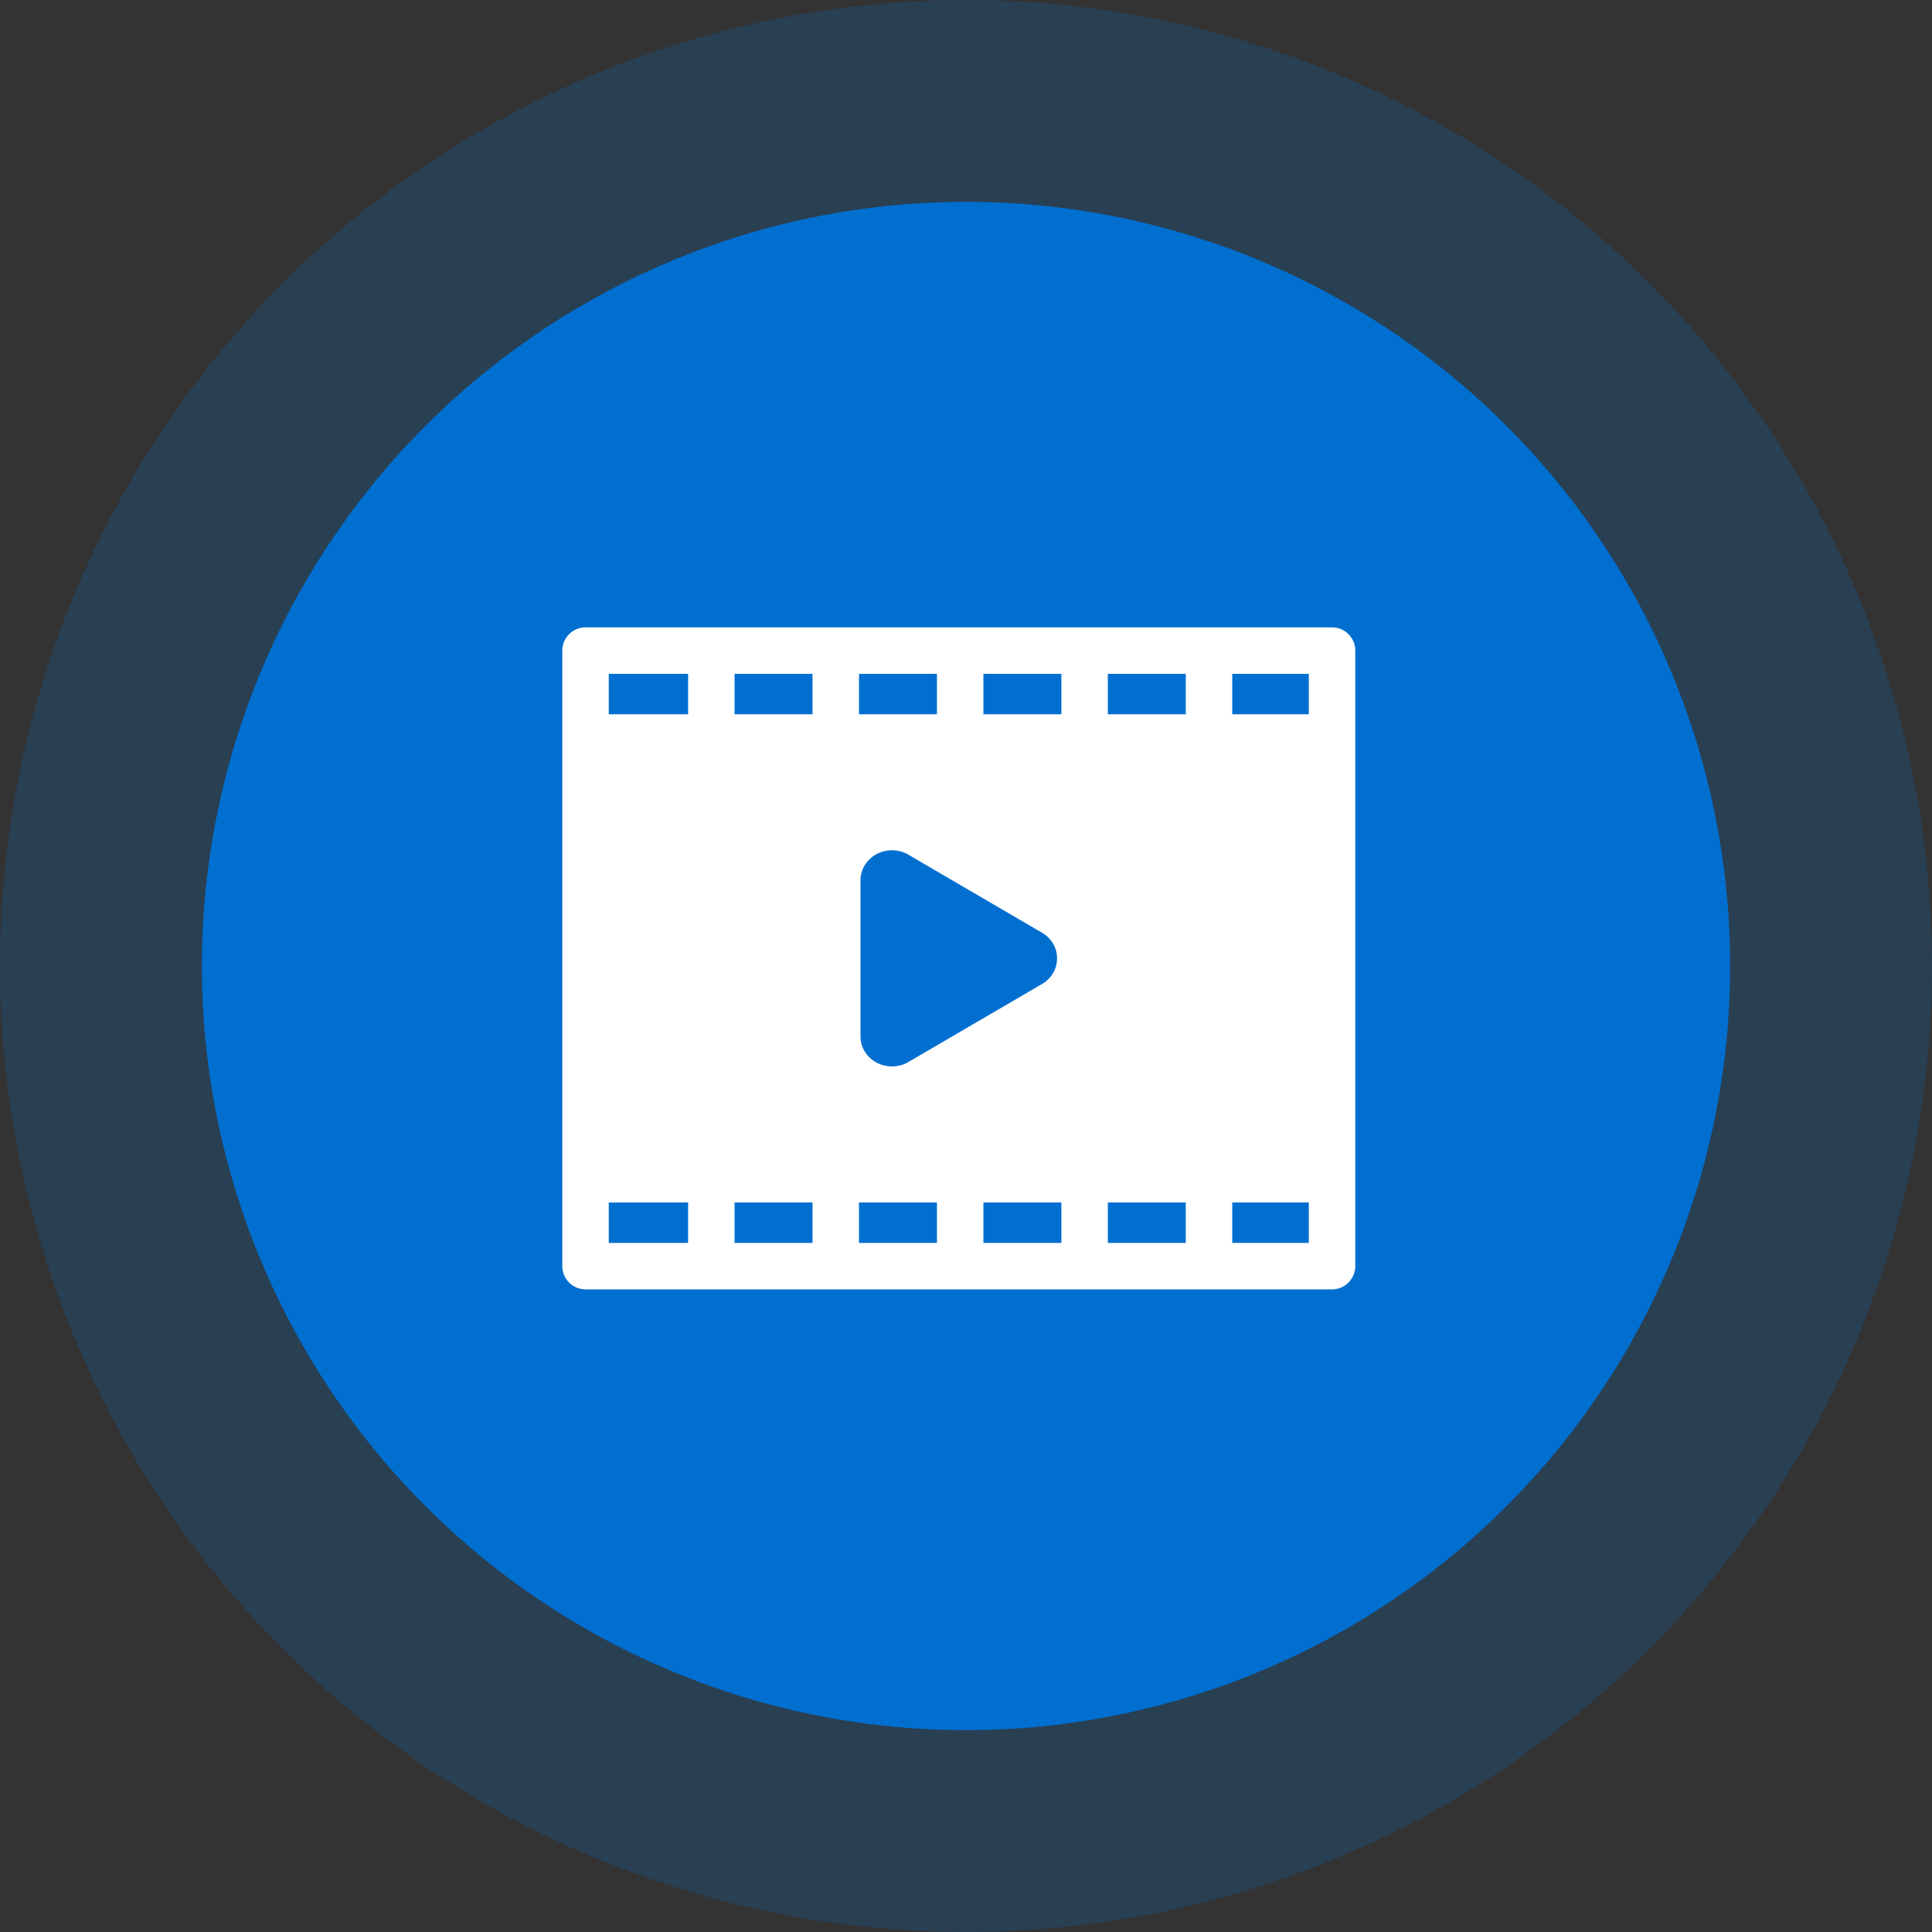
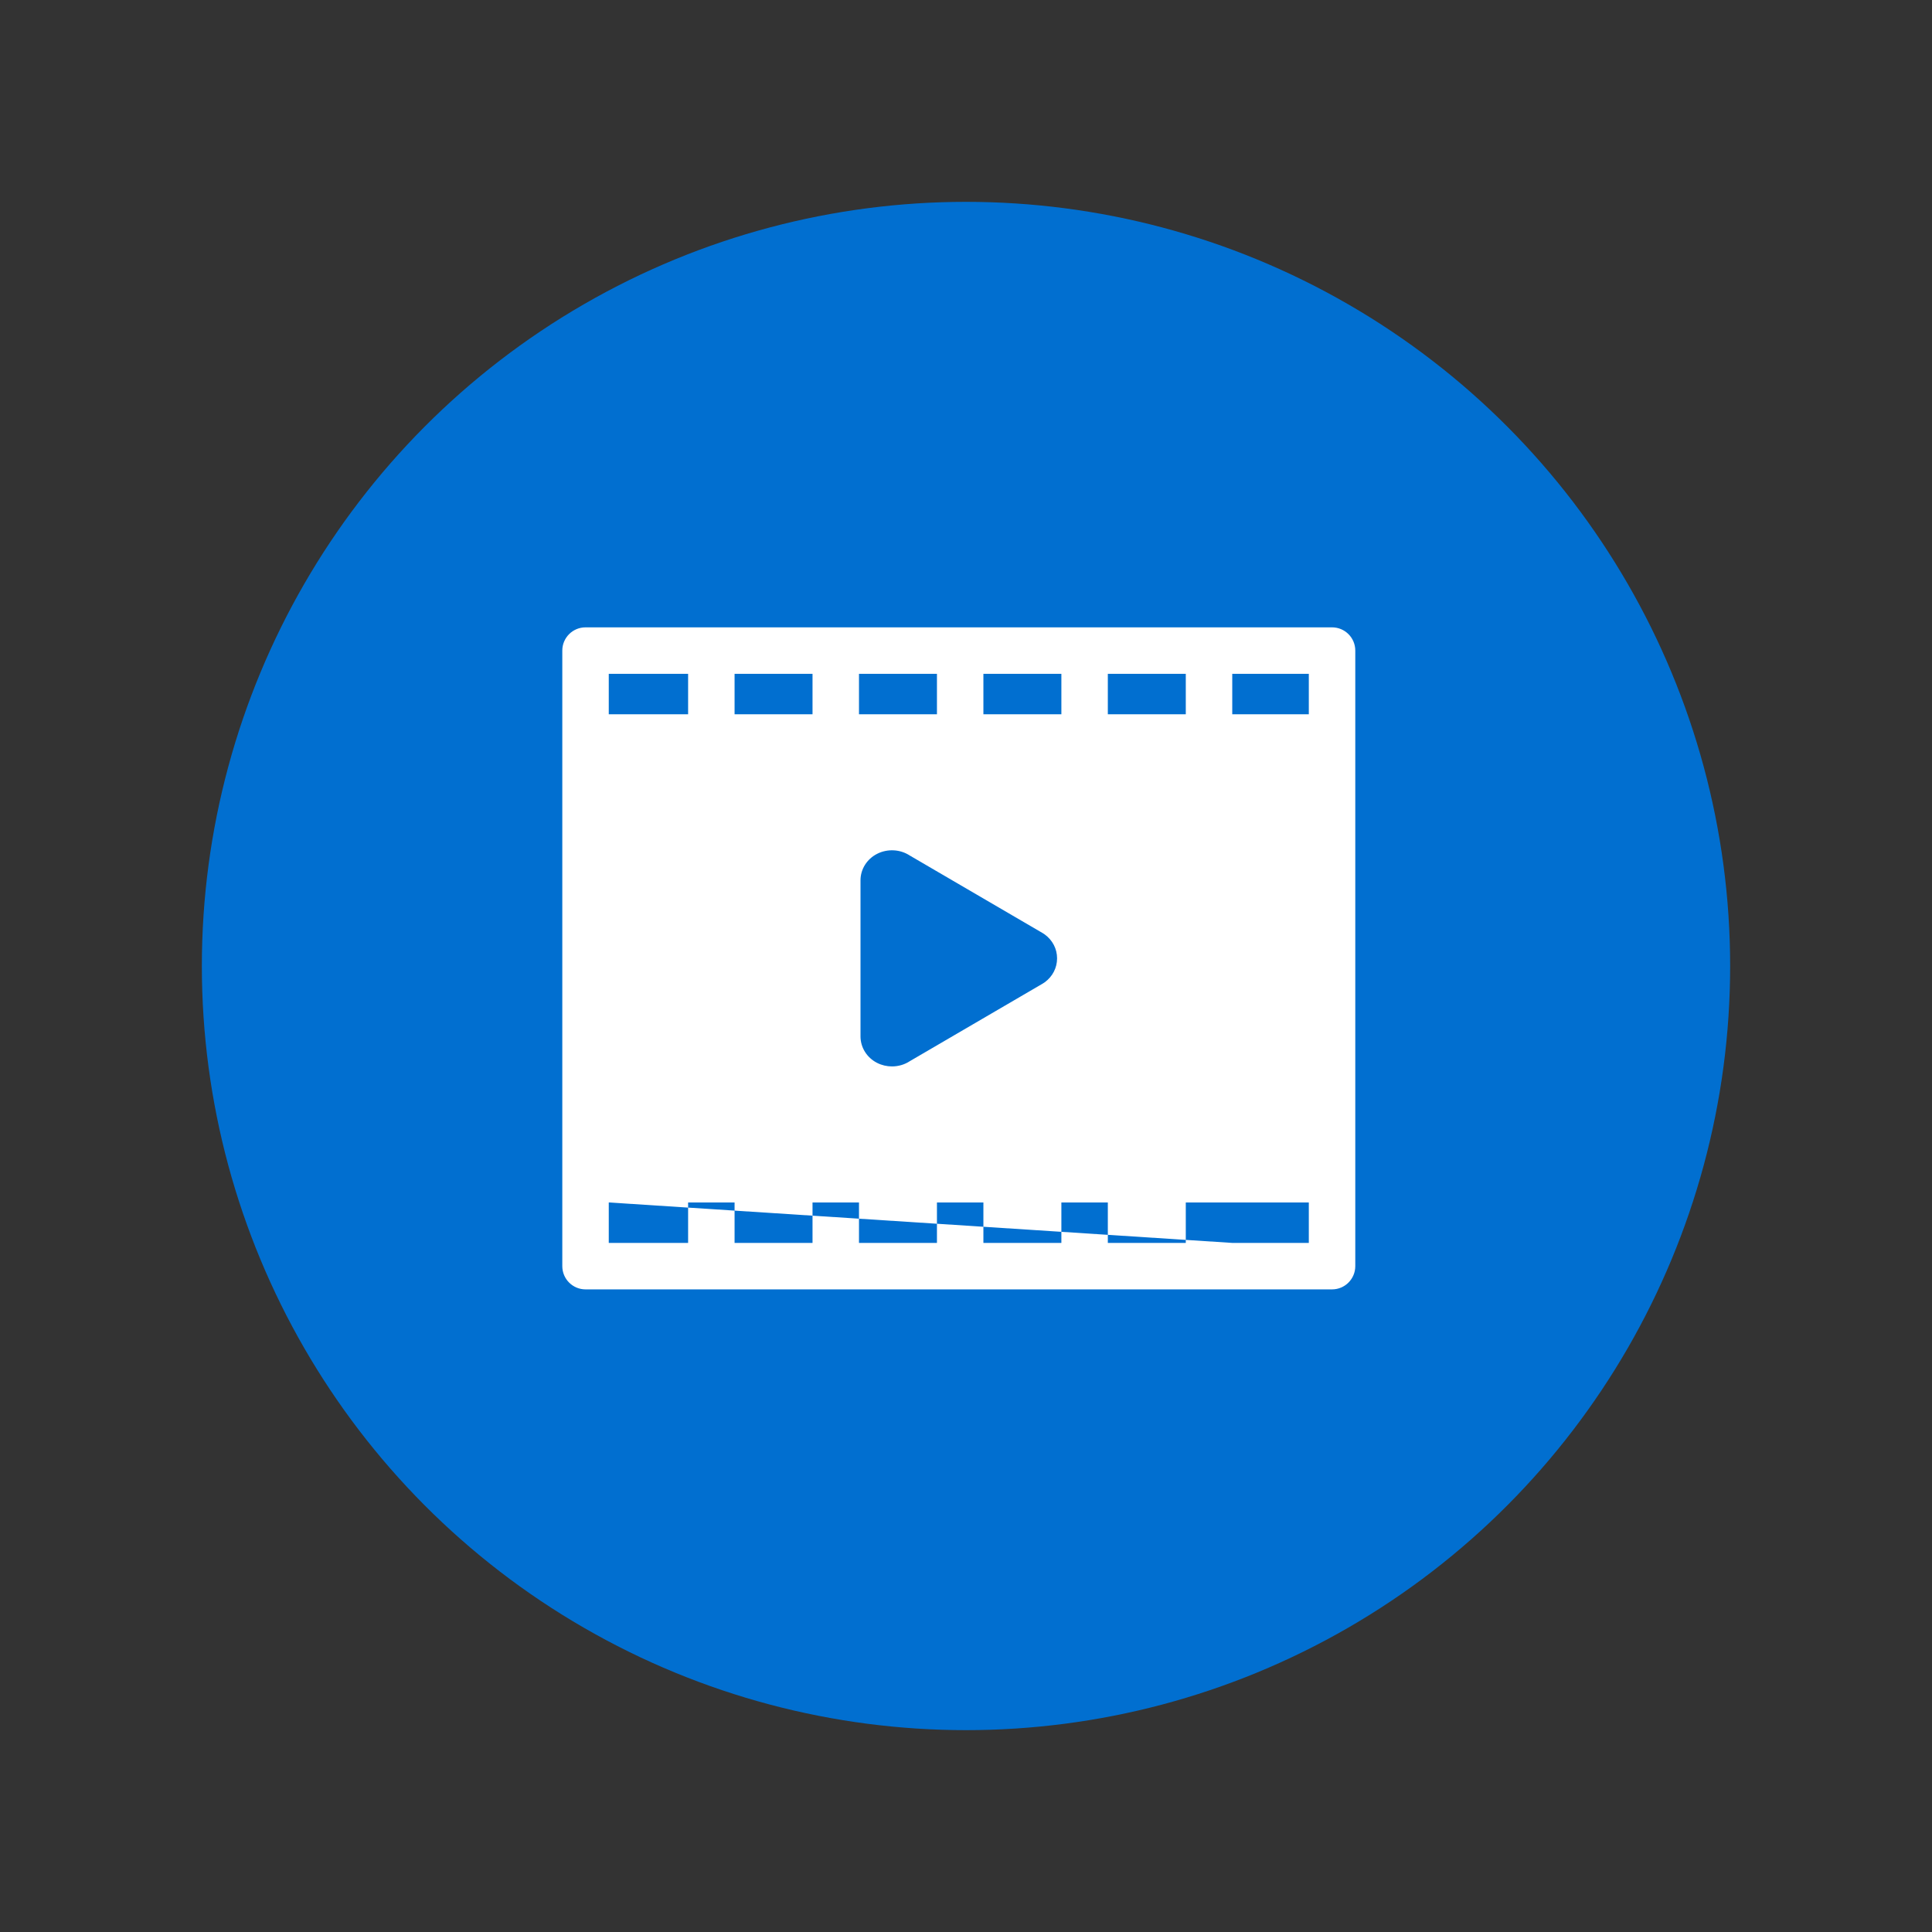
<svg xmlns="http://www.w3.org/2000/svg" width="134" height="134" viewBox="0 0 134 134" fill="none">
  <rect x="0" y="0" width="134" height="134" fill="#333333" stroke="none" />
-   <circle cx="67" cy="67" r="67" fill="#016FD0" fill-opacity="0.2" />
  <circle cx="67" cy="67" r="53" fill="#016FD0" />
-   <path d="M92.389 43.512H40.611C39.721 43.512 39 44.233 39 45.123V87.817C39 88.707 39.721 89.429 40.611 89.429H92.389C93.279 89.429 94 88.707 94 87.817V45.123C94 44.233 93.279 43.512 92.389 43.512ZM59.683 71.879V61.061C59.683 60.287 60.125 59.582 60.835 59.22C61.557 58.853 62.435 58.902 63.103 59.339L72.323 64.721C72.37 64.749 72.415 64.778 72.459 64.81C73.004 65.207 73.317 65.812 73.317 66.47C73.317 67.128 73.004 67.733 72.459 68.13C72.415 68.162 72.37 68.192 72.323 68.219L63.103 73.601C62.734 73.843 62.301 73.965 61.866 73.965C61.513 73.965 61.158 73.884 60.835 73.72C60.124 73.359 59.683 72.653 59.683 71.879ZM76.837 49.54V46.734H82.244V49.54H76.837ZM73.615 49.54H68.207V46.734H73.615V49.54ZM64.985 49.54H59.578V46.734H64.985V49.54ZM56.355 49.54H50.949V46.734H56.355V49.54ZM56.355 83.4V86.206H50.949V83.4H56.355ZM59.578 83.4H64.985V86.206H59.578V83.4ZM68.207 83.4H73.615V86.206H68.207V83.4ZM76.837 83.4H82.244V86.206H76.837V83.4ZM90.777 49.54H85.467V46.734H90.777V49.54ZM47.726 46.734V49.54H42.223V46.734H47.726ZM42.223 83.4H47.726V86.206H42.223V83.4ZM85.467 86.206V83.4H90.777V86.206H85.467Z" fill="white" />
+   <path d="M92.389 43.512H40.611C39.721 43.512 39 44.233 39 45.123V87.817C39 88.707 39.721 89.429 40.611 89.429H92.389C93.279 89.429 94 88.707 94 87.817V45.123C94 44.233 93.279 43.512 92.389 43.512ZM59.683 71.879V61.061C59.683 60.287 60.125 59.582 60.835 59.22C61.557 58.853 62.435 58.902 63.103 59.339L72.323 64.721C72.37 64.749 72.415 64.778 72.459 64.81C73.004 65.207 73.317 65.812 73.317 66.47C73.317 67.128 73.004 67.733 72.459 68.13C72.415 68.162 72.37 68.192 72.323 68.219L63.103 73.601C62.734 73.843 62.301 73.965 61.866 73.965C61.513 73.965 61.158 73.884 60.835 73.72C60.124 73.359 59.683 72.653 59.683 71.879ZM76.837 49.54V46.734H82.244V49.54H76.837ZM73.615 49.54H68.207V46.734H73.615V49.54ZM64.985 49.54H59.578V46.734H64.985V49.54ZM56.355 49.54H50.949V46.734H56.355V49.54ZM56.355 83.4V86.206H50.949V83.4H56.355ZM59.578 83.4H64.985V86.206H59.578V83.4ZM68.207 83.4H73.615V86.206H68.207V83.4ZM76.837 83.4H82.244V86.206H76.837V83.4ZM90.777 49.54H85.467V46.734H90.777V49.54ZM47.726 46.734V49.54H42.223V46.734H47.726ZM42.223 83.4H47.726V86.206H42.223V83.4ZV83.4H90.777V86.206H85.467Z" fill="white" />
</svg>